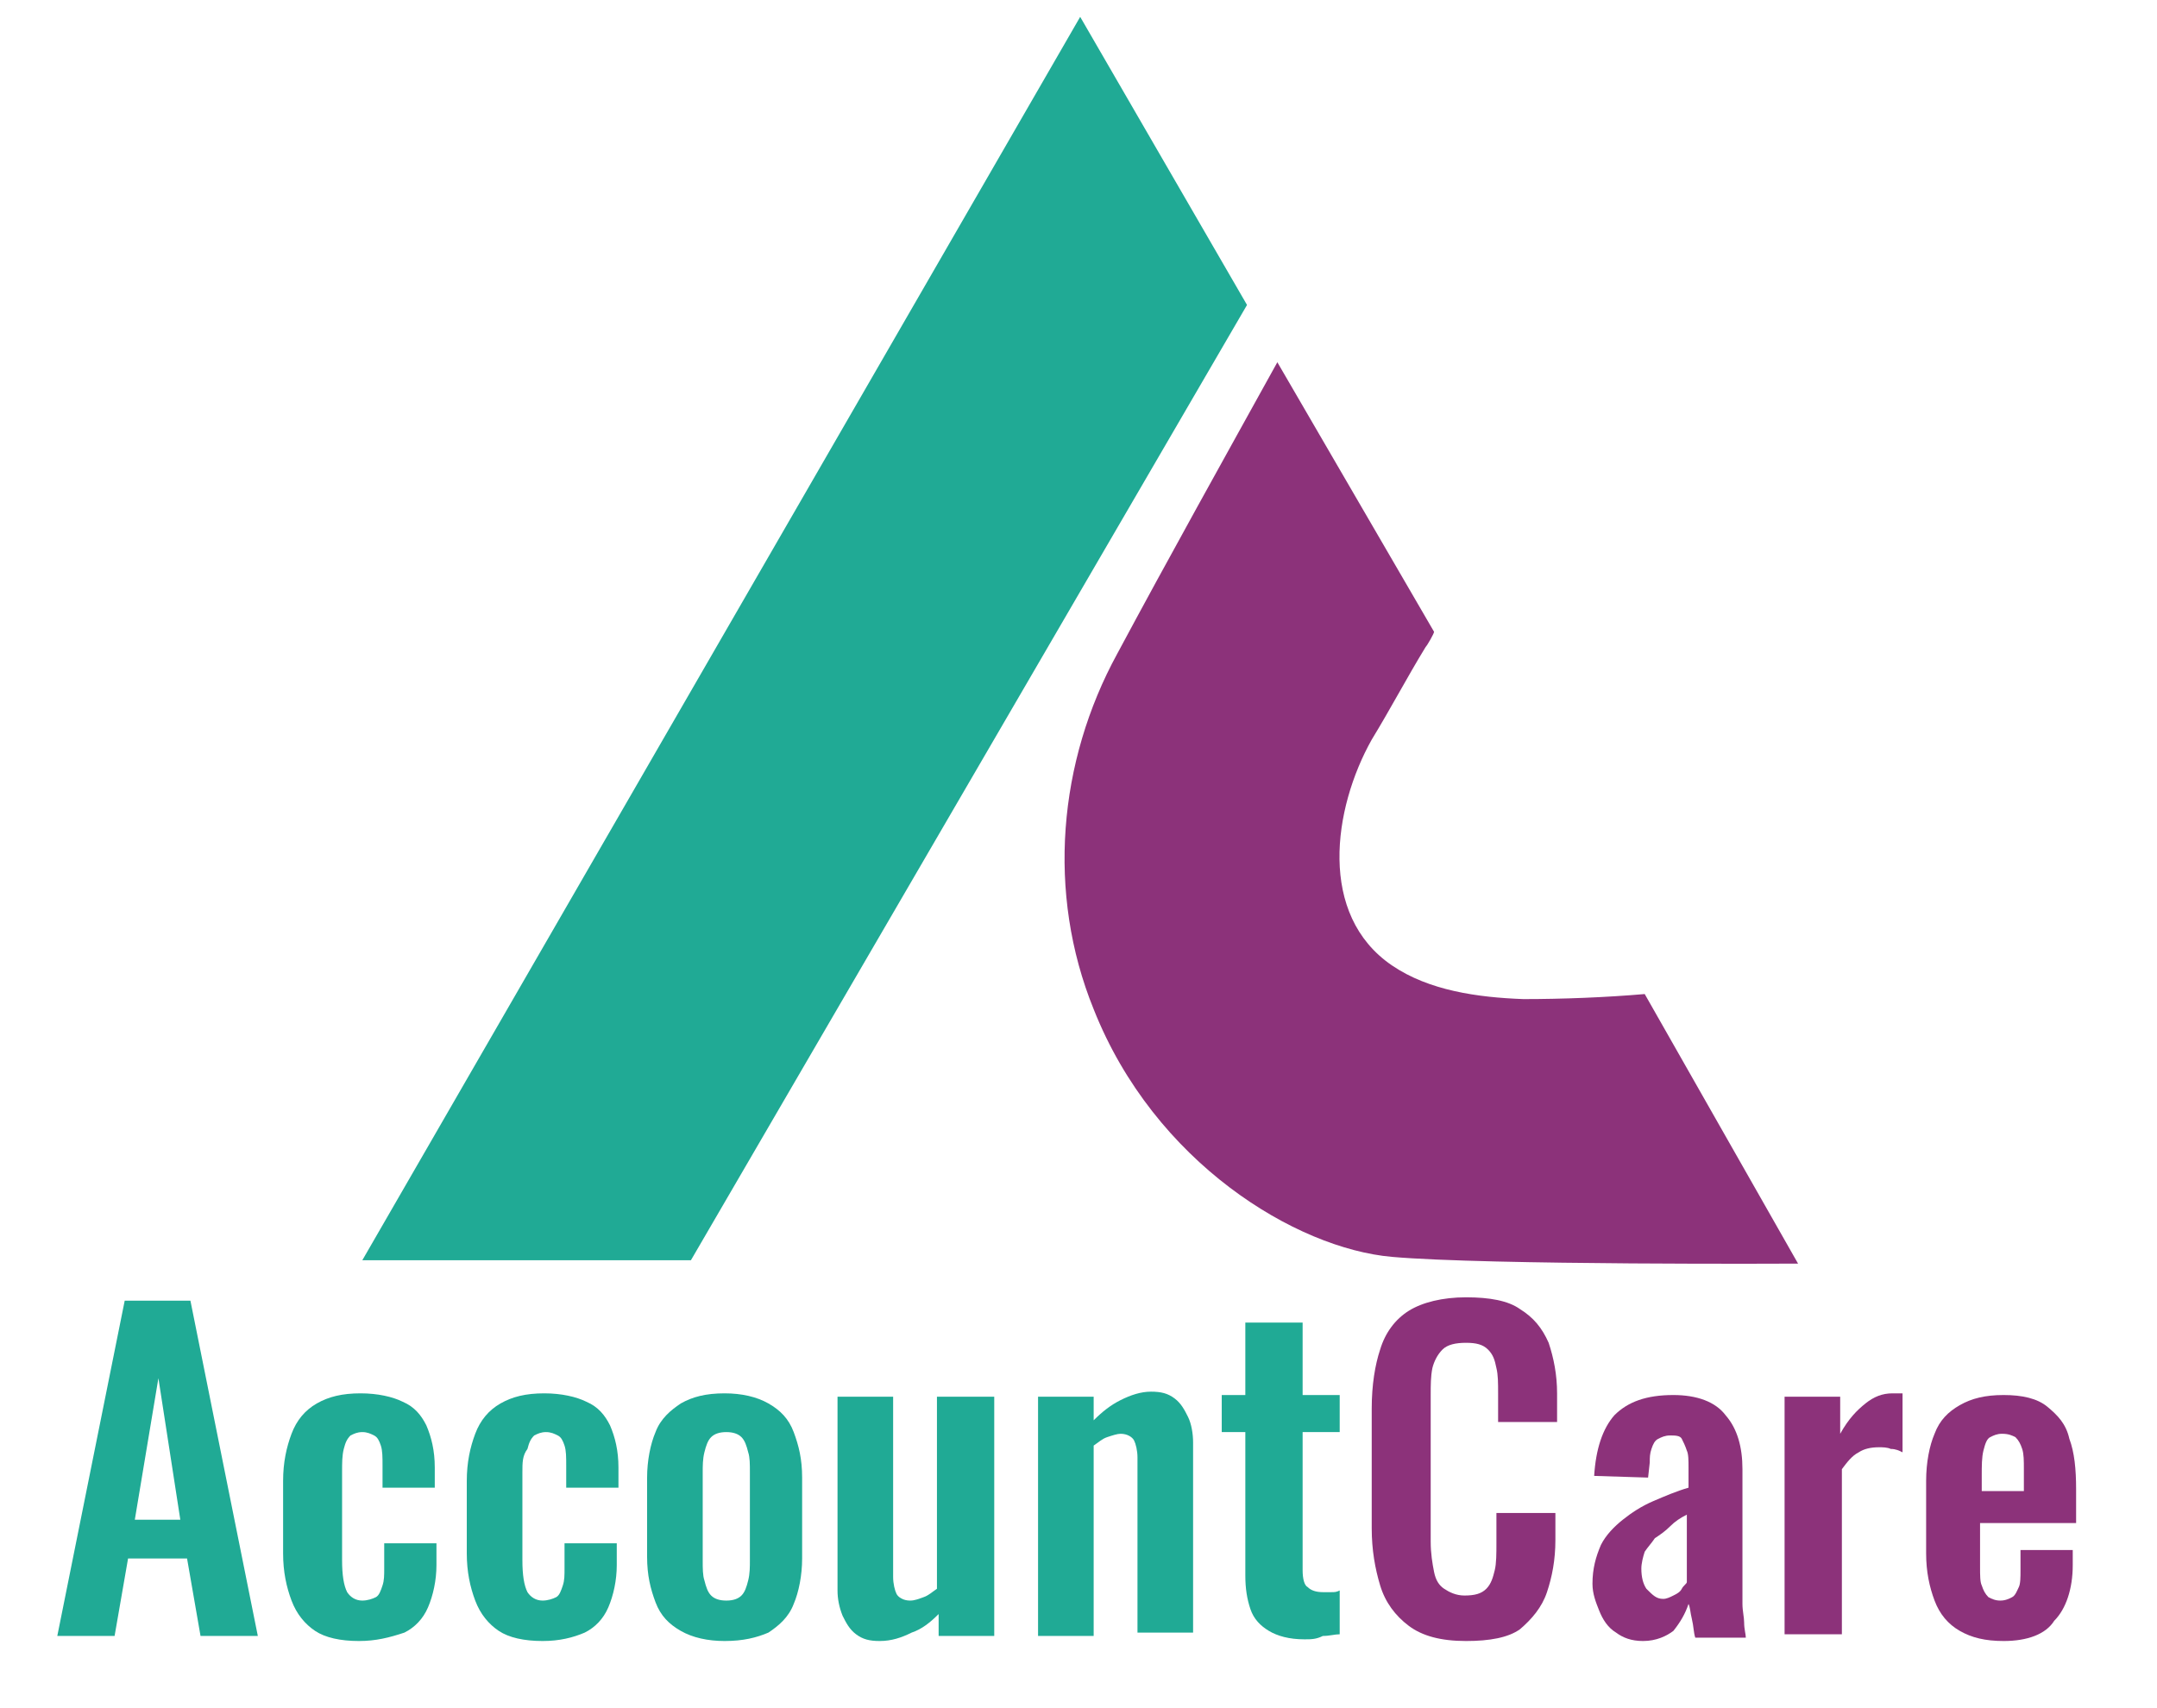
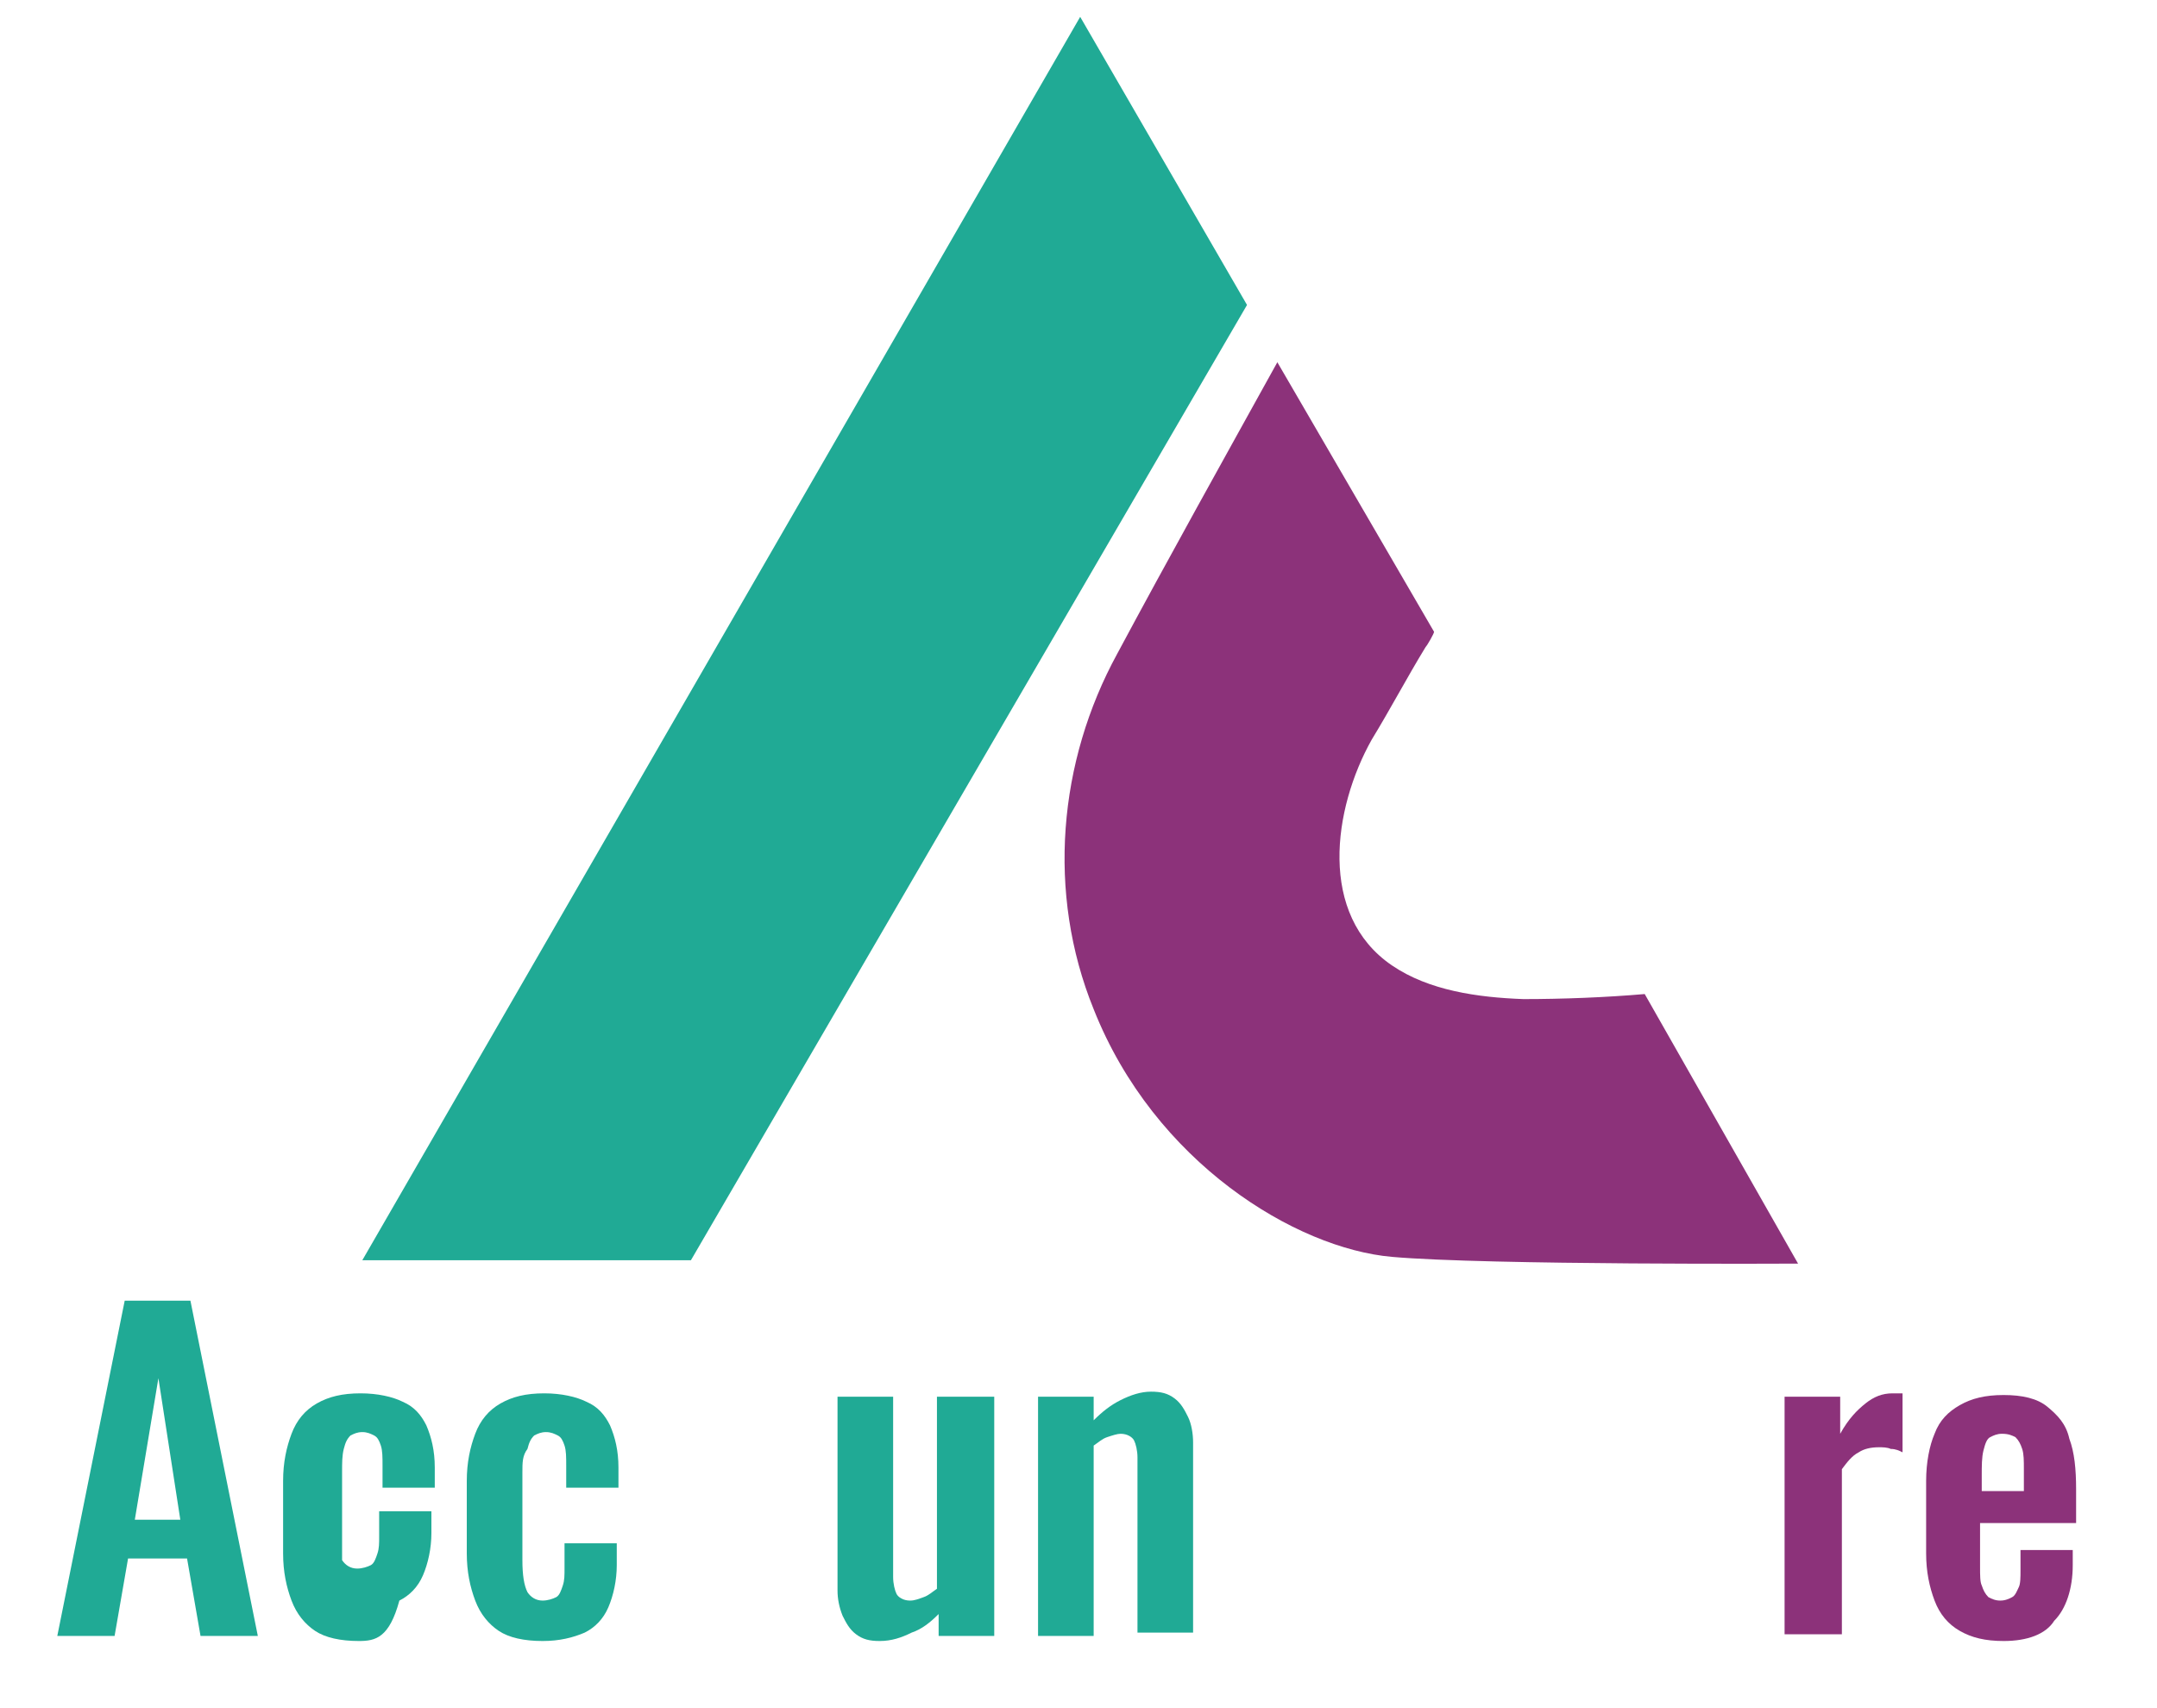
<svg xmlns="http://www.w3.org/2000/svg" version="1.1" id="Layer_1" x="0px" y="0px" viewBox="0 0 128 101.4" style="enable-background:new 0 0 128 101.4;" xml:space="preserve">
  <style type="text/css">
	.st0{fill:#8C327A;}
	.st1{fill:#20AA95;}
	.st2{enable-background:new    ;}
</style>
  <g>
    <path class="st0" d="M97.6,59c-2.3,0.2-4.9,0.3-7.2,0.3c-2.7-0.1-5.6-0.5-7.8-2c-4.4-3-3.5-9.3-1.2-13.4c1.1-1.8,2.1-3.7,3.2-5.5   c0.1-0.1,0.5-0.8,0.5-0.9l-9.3-16c-3.1,5.6-6.5,11.7-9.5,17.3c-3.5,6.4-4.2,14.2-1.4,21.1c3.6,9.1,12,14.2,17.7,14.7   c5.7,0.5,24.1,0.4,24.1,0.4L97.6,59z" />
    <polygon class="st1" points="74,18.1 64.1,1 21.5,74.8 41,74.8  " />
  </g>
  <g>
    <g class="st2">
      <path class="st1" d="M3.4,97.1l4-19.9h3.9l4,19.9h-3.4l-0.8-4.6H7.6l-0.8,4.6H3.4z M8,90.2h2.7l-1.3-8.4L8,90.2z" />
-       <path class="st1" d="M21.3,97.4c-1.1,0-2-0.2-2.6-0.6s-1.1-1-1.4-1.8c-0.3-0.8-0.5-1.7-0.5-2.8v-4.3c0-1.1,0.2-2,0.5-2.8    c0.3-0.8,0.8-1.4,1.5-1.8c0.7-0.4,1.5-0.6,2.6-0.6c1,0,1.9,0.2,2.5,0.5c0.7,0.3,1.1,0.8,1.4,1.4c0.3,0.7,0.5,1.5,0.5,2.5v1.2h-3.1    V87c0-0.5,0-0.9-0.1-1.2c-0.1-0.3-0.2-0.5-0.4-0.6c-0.2-0.1-0.4-0.2-0.7-0.2c-0.3,0-0.5,0.1-0.7,0.2c-0.2,0.2-0.3,0.4-0.4,0.8    c-0.1,0.4-0.1,0.8-0.1,1.4v5.2c0,0.9,0.1,1.5,0.3,1.9c0.2,0.3,0.5,0.5,0.9,0.5c0.3,0,0.6-0.1,0.8-0.2s0.3-0.4,0.4-0.7    c0.1-0.3,0.1-0.6,0.1-1v-1.5h3.1v1.3c0,0.9-0.2,1.8-0.5,2.5c-0.3,0.7-0.8,1.2-1.4,1.5C23.1,97.2,22.3,97.4,21.3,97.4z" />
+       <path class="st1" d="M21.3,97.4c-1.1,0-2-0.2-2.6-0.6s-1.1-1-1.4-1.8c-0.3-0.8-0.5-1.7-0.5-2.8v-4.3c0-1.1,0.2-2,0.5-2.8    c0.3-0.8,0.8-1.4,1.5-1.8c0.7-0.4,1.5-0.6,2.6-0.6c1,0,1.9,0.2,2.5,0.5c0.7,0.3,1.1,0.8,1.4,1.4c0.3,0.7,0.5,1.5,0.5,2.5v1.2h-3.1    V87c0-0.5,0-0.9-0.1-1.2c-0.1-0.3-0.2-0.5-0.4-0.6c-0.2-0.1-0.4-0.2-0.7-0.2c-0.3,0-0.5,0.1-0.7,0.2c-0.2,0.2-0.3,0.4-0.4,0.8    c-0.1,0.4-0.1,0.8-0.1,1.4v5.2c0.2,0.3,0.5,0.5,0.9,0.5c0.3,0,0.6-0.1,0.8-0.2s0.3-0.4,0.4-0.7    c0.1-0.3,0.1-0.6,0.1-1v-1.5h3.1v1.3c0,0.9-0.2,1.8-0.5,2.5c-0.3,0.7-0.8,1.2-1.4,1.5C23.1,97.2,22.3,97.4,21.3,97.4z" />
      <path class="st1" d="M32.2,97.4c-1.1,0-2-0.2-2.6-0.6s-1.1-1-1.4-1.8c-0.3-0.8-0.5-1.7-0.5-2.8v-4.3c0-1.1,0.2-2,0.5-2.8    c0.3-0.8,0.8-1.4,1.5-1.8c0.7-0.4,1.5-0.6,2.6-0.6c1,0,1.9,0.2,2.5,0.5c0.7,0.3,1.1,0.8,1.4,1.4c0.3,0.7,0.5,1.5,0.5,2.5v1.2h-3.1    V87c0-0.5,0-0.9-0.1-1.2c-0.1-0.3-0.2-0.5-0.4-0.6c-0.2-0.1-0.4-0.2-0.7-0.2c-0.3,0-0.5,0.1-0.7,0.2c-0.2,0.2-0.3,0.4-0.4,0.8    C31,86.4,31,86.8,31,87.4v5.2c0,0.9,0.1,1.5,0.3,1.9c0.2,0.3,0.5,0.5,0.9,0.5c0.3,0,0.6-0.1,0.8-0.2s0.3-0.4,0.4-0.7    c0.1-0.3,0.1-0.6,0.1-1v-1.5h3.1v1.3c0,0.9-0.2,1.8-0.5,2.5c-0.3,0.7-0.8,1.2-1.4,1.5C34,97.2,33.2,97.4,32.2,97.4z" />
-       <path class="st1" d="M43,97.4c-1,0-1.9-0.2-2.6-0.6c-0.7-0.4-1.2-0.9-1.5-1.7c-0.3-0.8-0.5-1.6-0.5-2.7v-4.7c0-1,0.2-2,0.5-2.7    c0.3-0.8,0.9-1.3,1.5-1.7c0.7-0.4,1.5-0.6,2.6-0.6c1,0,1.9,0.2,2.6,0.6s1.2,0.9,1.5,1.7c0.3,0.8,0.5,1.6,0.5,2.7v4.8    c0,1-0.2,2-0.5,2.7c-0.3,0.8-0.9,1.3-1.5,1.7C44.9,97.2,44.1,97.4,43,97.4z M43.1,95c0.4,0,0.7-0.1,0.9-0.3    c0.2-0.2,0.3-0.5,0.4-0.9c0.1-0.4,0.1-0.8,0.1-1.2v-5.2c0-0.5,0-0.9-0.1-1.2c-0.1-0.4-0.2-0.7-0.4-0.9c-0.2-0.2-0.5-0.3-0.9-0.3    c-0.4,0-0.7,0.1-0.9,0.3s-0.3,0.5-0.4,0.9c-0.1,0.4-0.1,0.8-0.1,1.2v5.2c0,0.5,0,0.9,0.1,1.2c0.1,0.4,0.2,0.7,0.4,0.9    S42.7,95,43.1,95z" />
      <path class="st1" d="M52.2,97.4c-0.6,0-1-0.1-1.4-0.4c-0.4-0.3-0.6-0.7-0.8-1.1c-0.2-0.5-0.3-1-0.3-1.5V82.9h3.3v10.7    c0,0.4,0.1,0.8,0.2,1c0.1,0.2,0.4,0.4,0.8,0.4c0.3,0,0.5-0.1,0.8-0.2c0.3-0.1,0.5-0.3,0.8-0.5V82.9H59v14.2h-3.3v-1.3    c-0.5,0.5-1,0.9-1.6,1.1C53.5,97.2,52.9,97.4,52.2,97.4z" />
      <path class="st1" d="M61.6,97.1V82.9h3.3v1.4c0.5-0.5,1-0.9,1.6-1.2c0.6-0.3,1.2-0.5,1.8-0.5c0.6,0,1,0.1,1.4,0.4    c0.4,0.3,0.6,0.7,0.8,1.1s0.3,1,0.3,1.5v11.3h-3.3V86.5c0-0.4-0.1-0.8-0.2-1s-0.4-0.4-0.8-0.4c-0.2,0-0.5,0.1-0.8,0.2    c-0.3,0.1-0.5,0.3-0.8,0.5v11.3H61.6z" />
-       <path class="st1" d="M77.4,97.3c-0.9,0-1.6-0.2-2.1-0.5c-0.5-0.3-0.9-0.7-1.1-1.3c-0.2-0.6-0.3-1.2-0.3-2v-8.5h-1.4v-2.2h1.4v-4.3    h3.4v4.3h2.2v2.2h-2.2v8.2c0,0.5,0.1,0.9,0.3,1c0.2,0.2,0.5,0.3,0.9,0.3c0.2,0,0.4,0,0.5,0c0.2,0,0.3,0,0.5-0.1v2.6    c-0.3,0-0.6,0.1-1,0.1C78.1,97.3,77.8,97.3,77.4,97.3z" />
    </g>
    <g class="st2">
-       <path class="st0" d="M87,97.4c-1.5,0-2.6-0.3-3.4-0.9c-0.8-0.6-1.4-1.4-1.7-2.4s-0.5-2.1-0.5-3.4v-7.1c0-1.4,0.2-2.6,0.5-3.5    c0.3-1,0.9-1.8,1.7-2.3s2-0.8,3.4-0.8c1.4,0,2.5,0.2,3.2,0.7c0.8,0.5,1.3,1.1,1.7,2c0.3,0.9,0.5,1.9,0.5,3v1.7h-3.5v-1.7    c0-0.6,0-1.1-0.1-1.5c-0.1-0.5-0.2-0.8-0.5-1.1c-0.3-0.3-0.7-0.4-1.3-0.4c-0.6,0-1.1,0.1-1.4,0.4c-0.3,0.3-0.5,0.7-0.6,1.1    c-0.1,0.5-0.1,1-0.1,1.6v8.7c0,0.7,0.1,1.3,0.2,1.8c0.1,0.5,0.3,0.8,0.6,1s0.7,0.4,1.2,0.4c0.6,0,1-0.1,1.3-0.4    c0.3-0.3,0.4-0.7,0.5-1.1s0.1-1,0.1-1.6v-1.8h3.5v1.6c0,1.2-0.2,2.2-0.5,3.1c-0.3,0.9-0.9,1.6-1.6,2.2    C89.5,97.2,88.4,97.4,87,97.4z" />
-       <path class="st0" d="M97.5,97.4c-0.7,0-1.2-0.2-1.6-0.5c-0.5-0.3-0.8-0.8-1-1.3c-0.2-0.5-0.4-1-0.4-1.6c0-0.9,0.2-1.6,0.5-2.3    c0.3-0.6,0.8-1.1,1.3-1.5s1.1-0.8,1.8-1.1c0.7-0.3,1.4-0.6,2.1-0.8v-1.2c0-0.4,0-0.8-0.1-1c-0.1-0.3-0.2-0.5-0.3-0.7    s-0.4-0.2-0.7-0.2c-0.3,0-0.5,0.1-0.7,0.2c-0.2,0.1-0.3,0.3-0.4,0.6s-0.1,0.5-0.1,0.8l-0.1,0.9l-3.2-0.1c0.1-1.6,0.5-2.8,1.2-3.6    c0.8-0.8,1.9-1.2,3.5-1.2c1.4,0,2.5,0.4,3.1,1.2c0.7,0.8,1,1.9,1,3.2v6.6c0,0.5,0,1,0,1.4c0,0.4,0.1,0.8,0.1,1.1    c0,0.4,0.1,0.7,0.1,0.9h-3c-0.1-0.3-0.1-0.7-0.2-1.1c-0.1-0.4-0.1-0.7-0.2-0.9c-0.2,0.6-0.5,1.1-0.9,1.6    C98.9,97.1,98.3,97.4,97.5,97.4z M98.7,94.9c0.2,0,0.4-0.1,0.6-0.2c0.2-0.1,0.4-0.2,0.5-0.4s0.3-0.3,0.3-0.4v-4    c-0.4,0.2-0.7,0.4-1,0.7s-0.6,0.5-0.9,0.7c-0.2,0.3-0.4,0.5-0.6,0.8c-0.1,0.3-0.2,0.7-0.2,1c0,0.5,0.1,0.9,0.3,1.2    C98.1,94.7,98.3,94.9,98.7,94.9z" />
      <path class="st0" d="M105.9,97.1V82.9h3.3v2.2c0.5-0.9,1-1.4,1.5-1.8c0.5-0.4,1-0.6,1.6-0.6c0.1,0,0.2,0,0.3,0c0.1,0,0.2,0,0.3,0    v3.5c-0.2-0.1-0.4-0.2-0.7-0.2c-0.2-0.1-0.5-0.1-0.7-0.1c-0.5,0-0.9,0.1-1.2,0.3c-0.4,0.2-0.7,0.6-1,1v9.8H105.9z" />
      <path class="st0" d="M118.9,97.4c-1.1,0-1.9-0.2-2.6-0.6c-0.7-0.4-1.2-1-1.5-1.8c-0.3-0.8-0.5-1.7-0.5-2.8v-4.3    c0-1.1,0.2-2.1,0.5-2.8c0.3-0.8,0.8-1.3,1.5-1.7c0.7-0.4,1.5-0.6,2.6-0.6c1.1,0,2,0.2,2.6,0.7s1.1,1,1.3,1.9    c0.3,0.8,0.4,1.8,0.4,3v2h-5.7V93c0,0.5,0,0.9,0.1,1.1c0.1,0.3,0.2,0.5,0.4,0.7c0.2,0.1,0.4,0.2,0.7,0.2c0.3,0,0.5-0.1,0.7-0.2    s0.3-0.4,0.4-0.6s0.1-0.6,0.1-1V92h3.1v0.9c0,1.4-0.4,2.6-1.1,3.3C121.4,97,120.3,97.4,118.9,97.4z M117.6,88.5h2.5v-1.3    c0-0.5,0-0.9-0.1-1.2c-0.1-0.3-0.2-0.5-0.4-0.7c-0.2-0.1-0.4-0.2-0.8-0.2c-0.3,0-0.5,0.1-0.7,0.2s-0.3,0.4-0.4,0.8    c-0.1,0.4-0.1,0.9-0.1,1.5V88.5z" />
    </g>
  </g>
</svg>